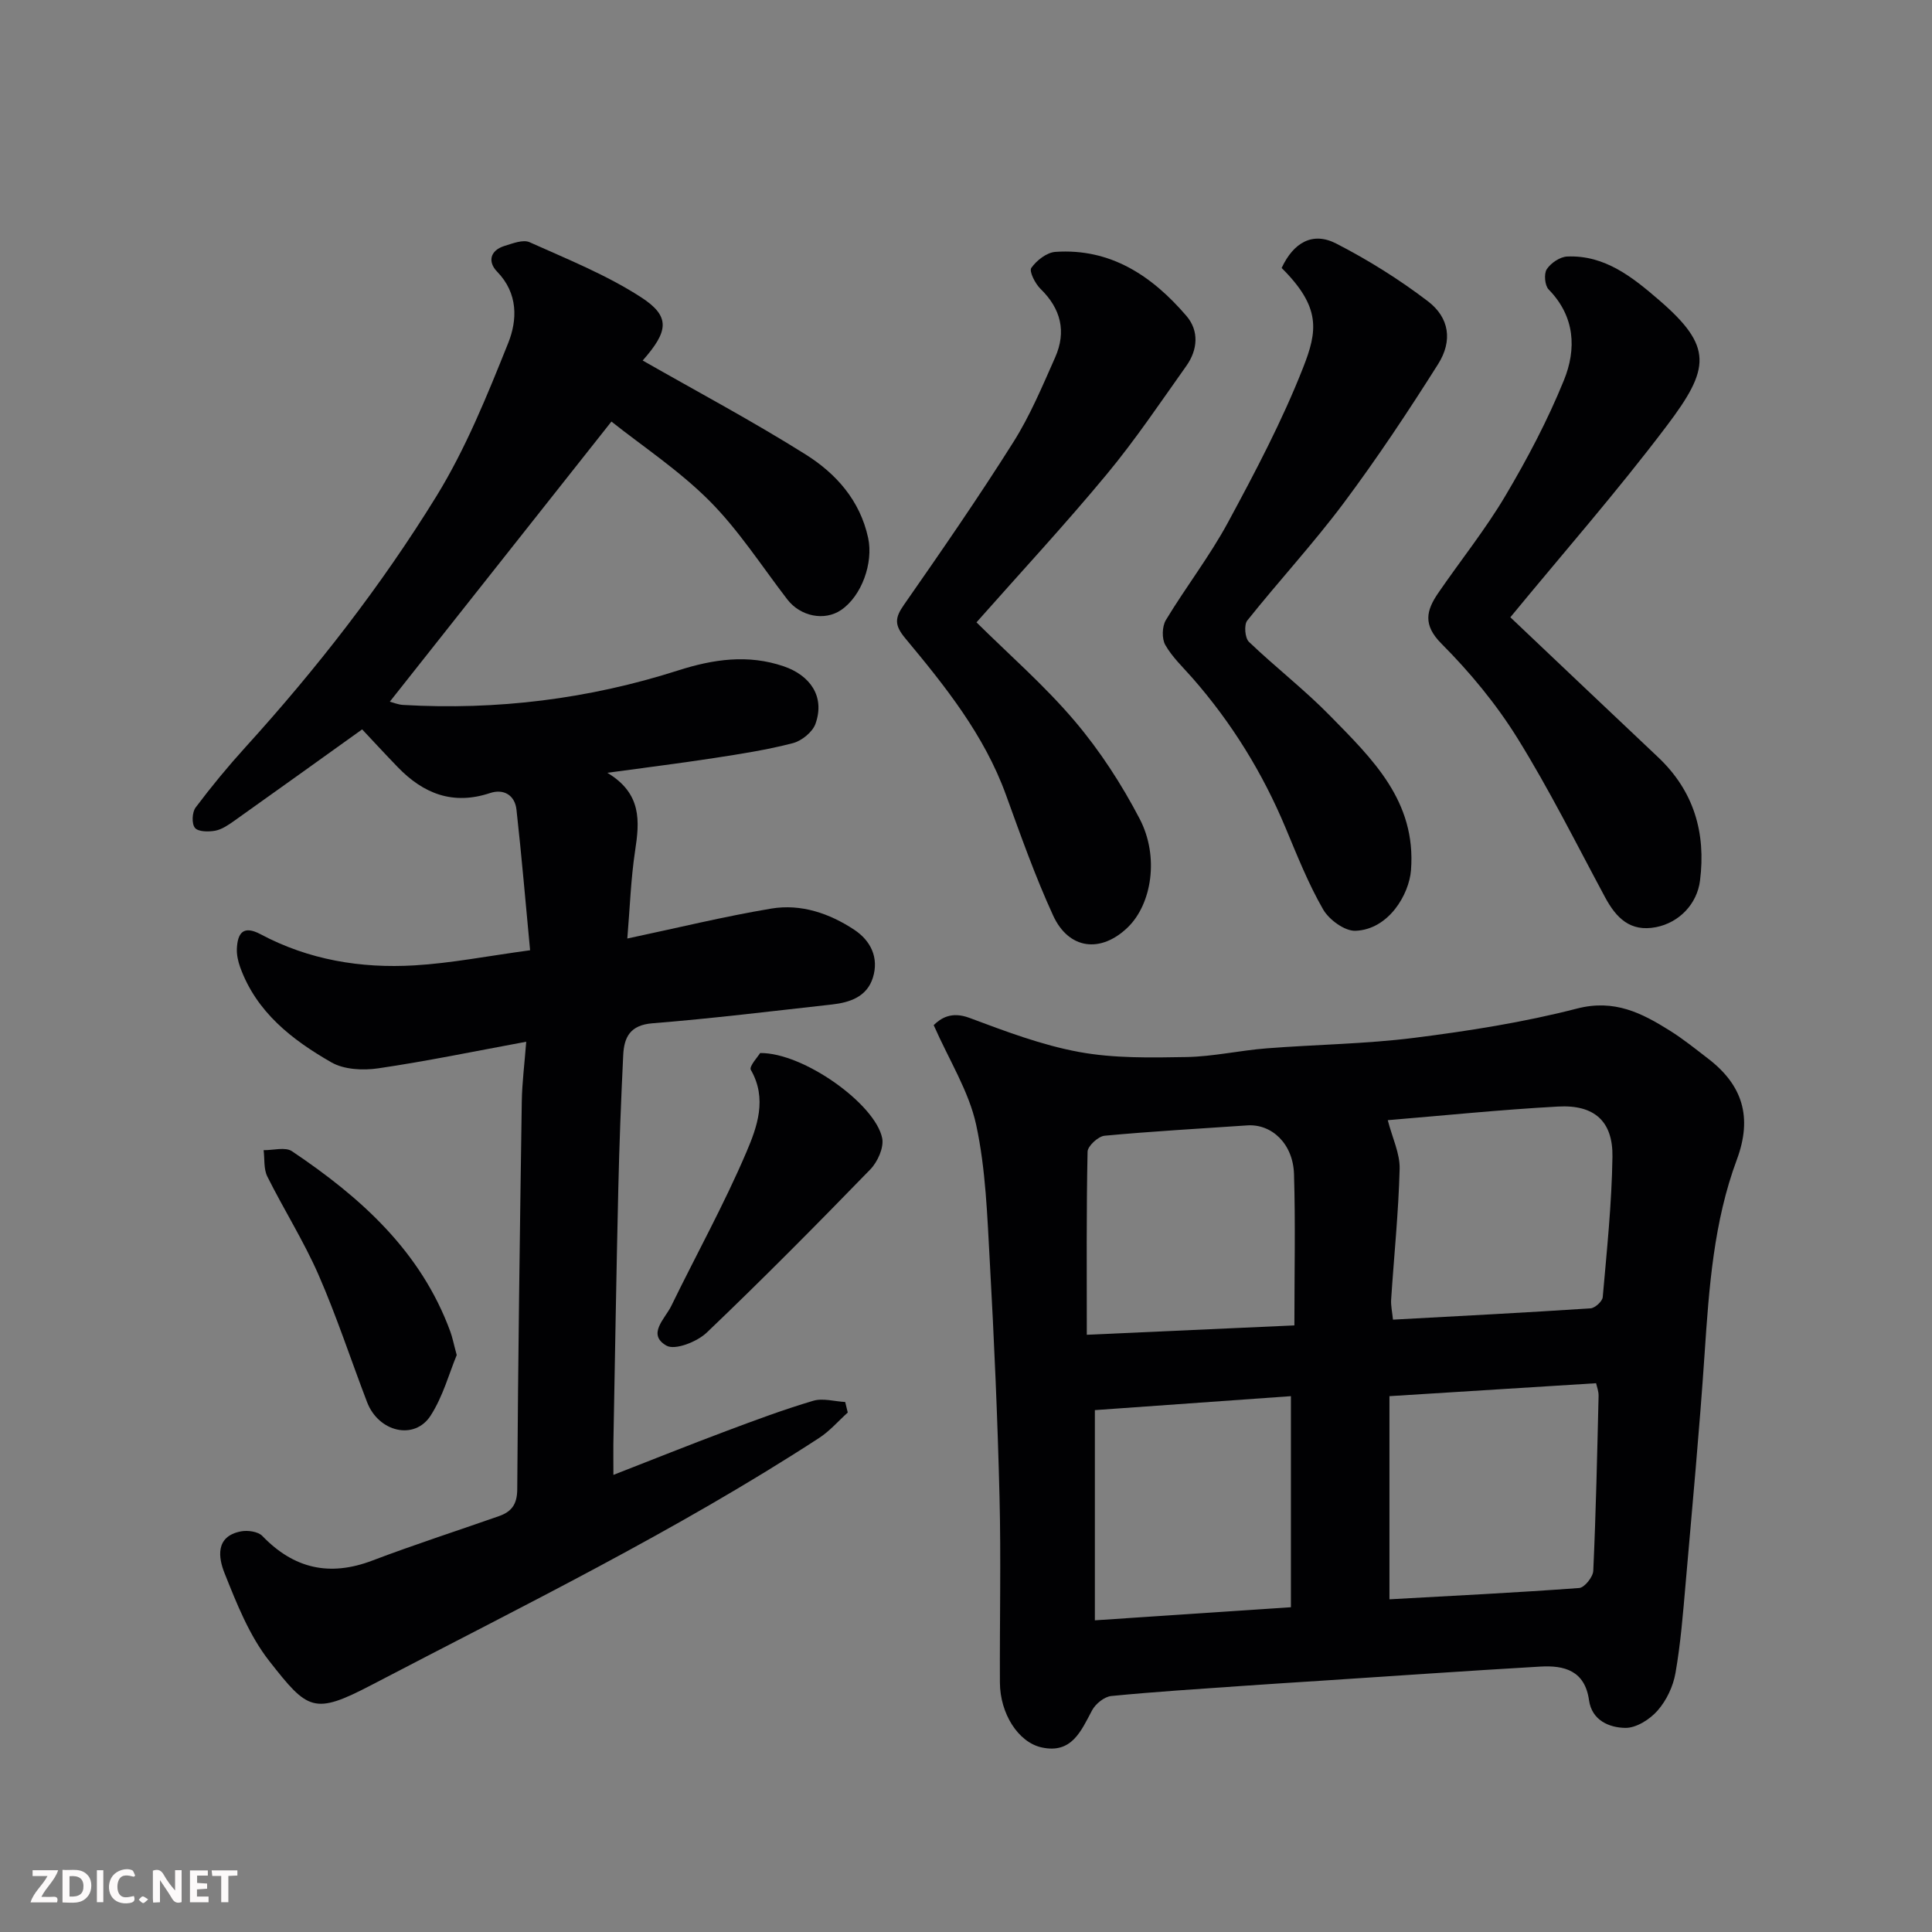
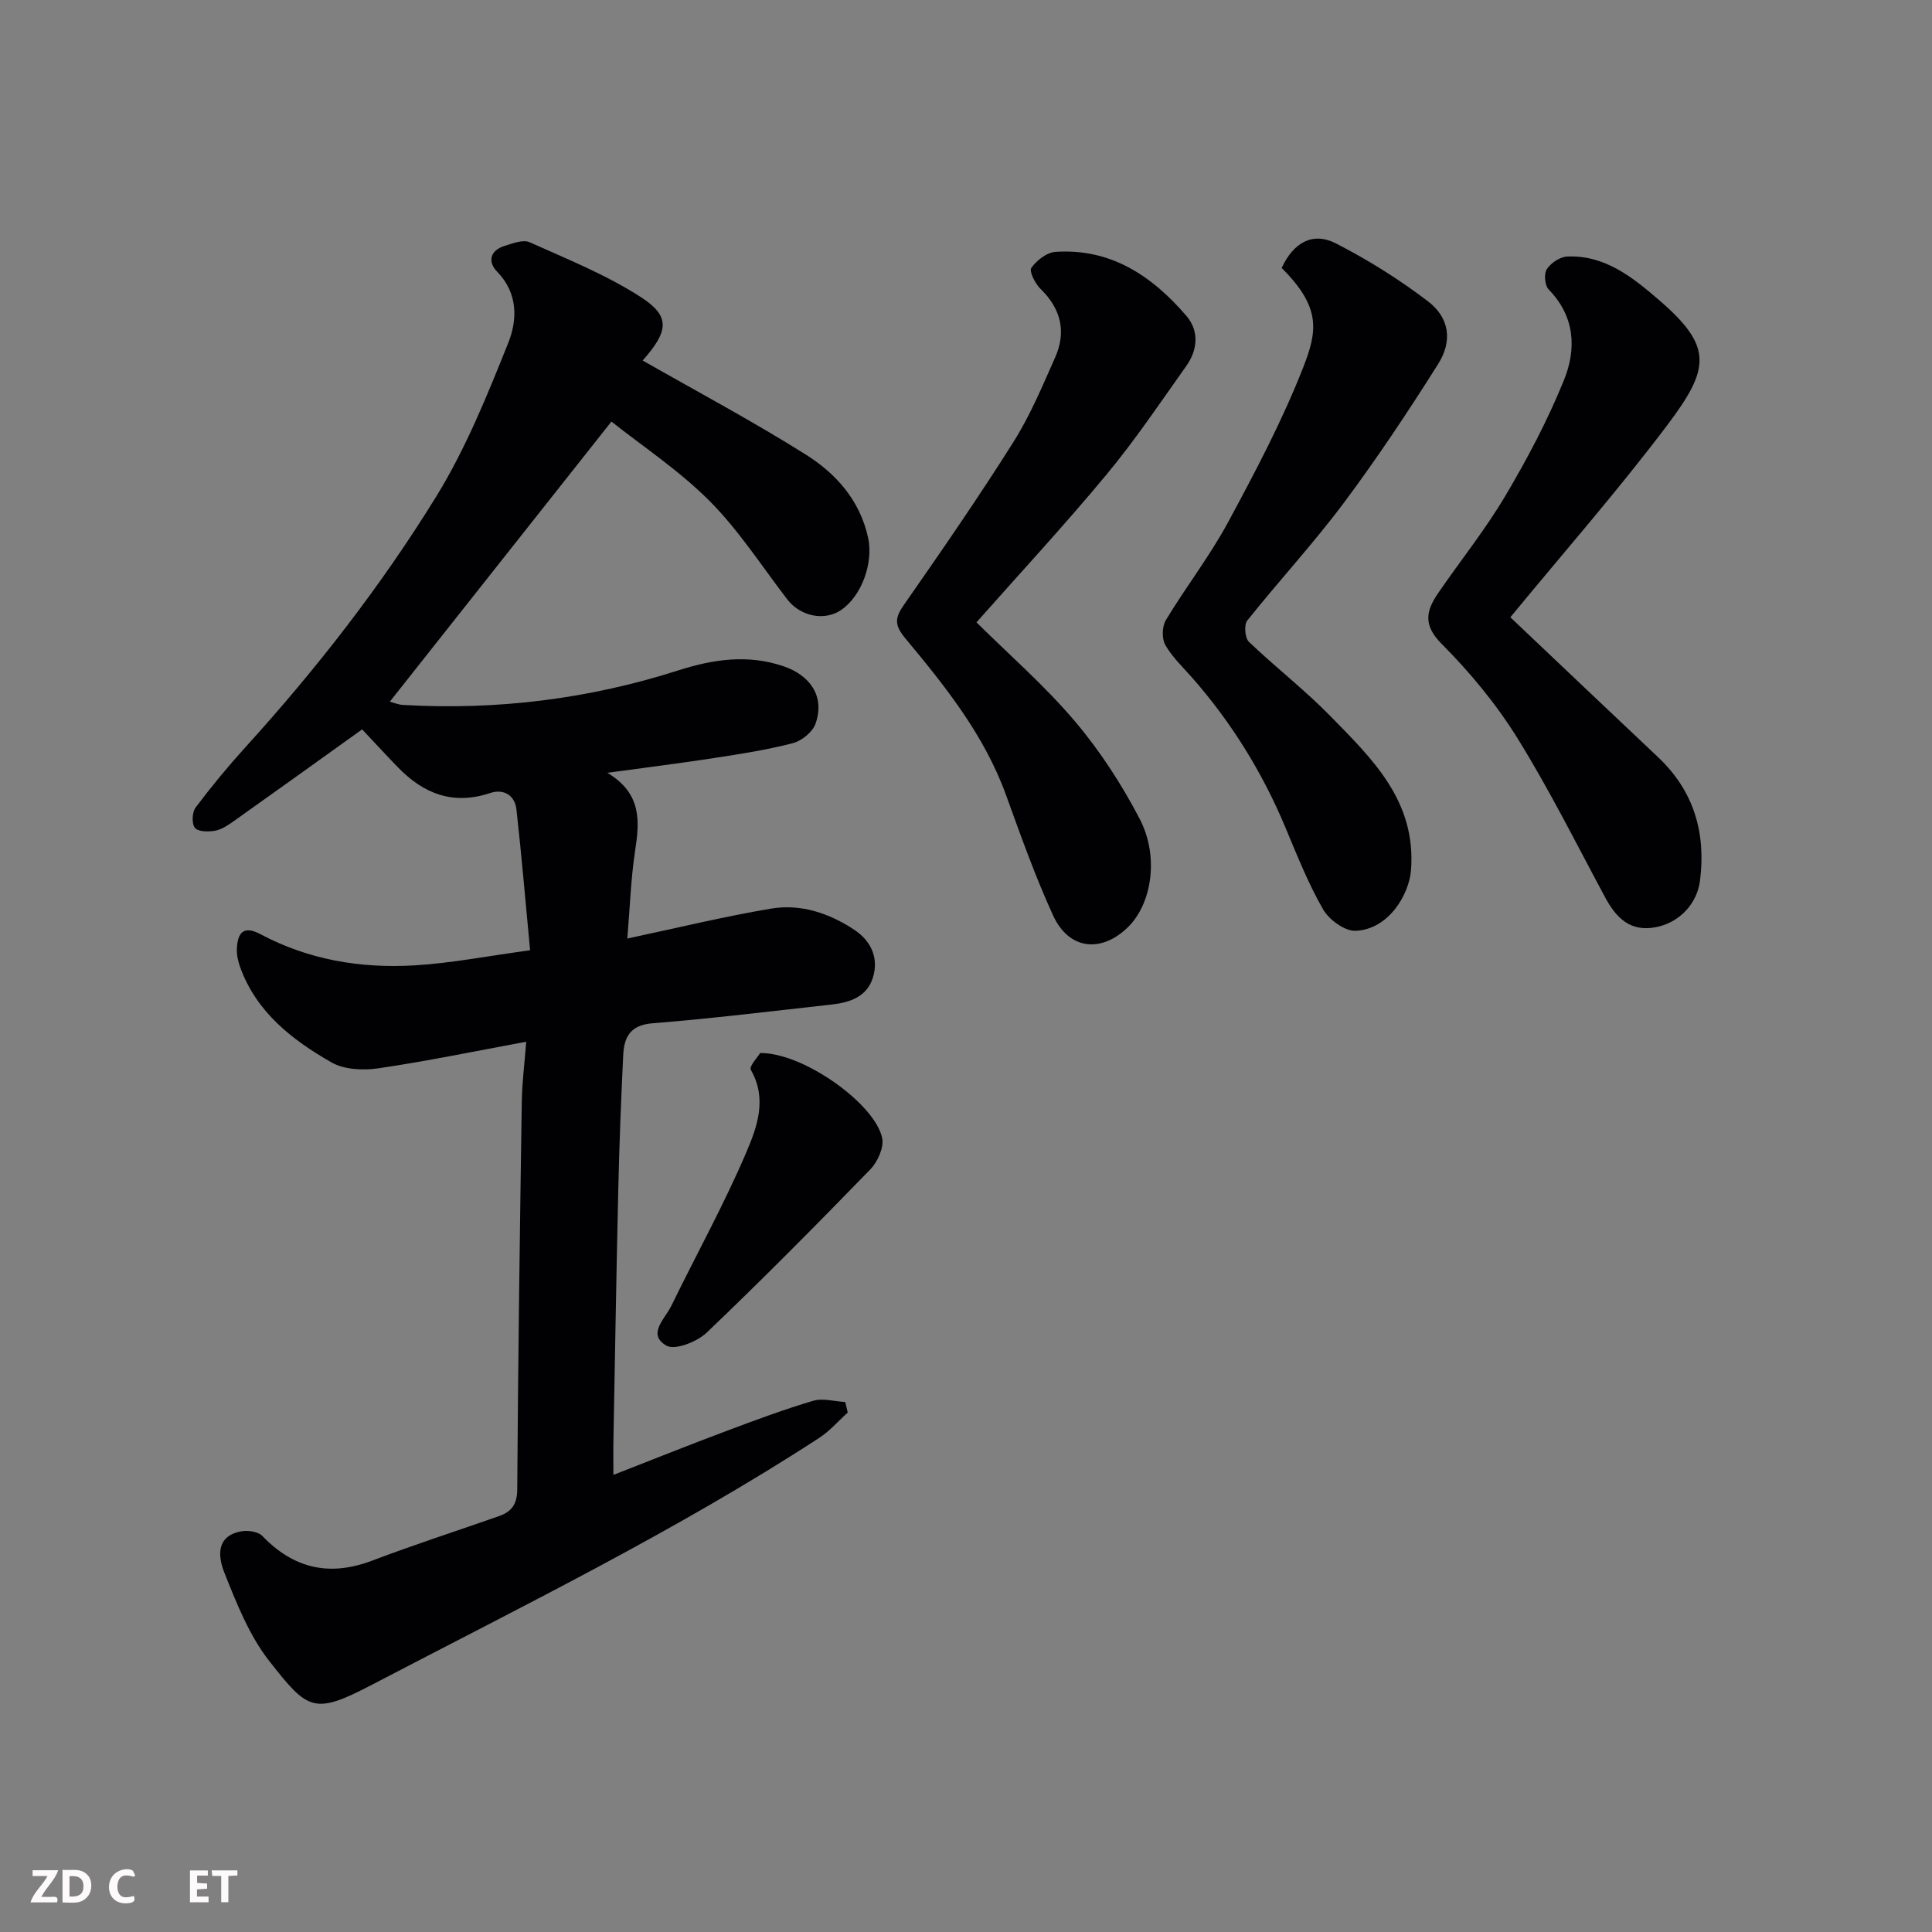
<svg xmlns="http://www.w3.org/2000/svg" enable-background="new 0 0 400 400" viewBox="0 0 400 400">
  <rect x="0" y="0" width="400" height="400" fill="#808080" stroke="none" />
  <path d="m127 305.36c8.3-3.24 15.81-6.25 23.39-9.09 5.94-2.23 11.9-4.45 17.97-6.25 2.01-.6 4.41.13 6.63.25.18.73.35 1.46.53 2.18-1.97 1.77-3.74 3.85-5.94 5.27-29.64 19.28-61.35 34.78-92.63 51.12-12 6.27-13.21 5.25-21.2-4.94-4.14-5.28-6.75-11.9-9.27-18.22-1.25-3.13-1.97-7.58 3.38-8.62 1.4-.28 3.57.02 4.46.95 6.53 6.78 13.92 8.45 22.76 5.09 8.67-3.29 17.5-6.14 26.25-9.21 2.58-.91 3.74-2.44 3.76-5.53.17-26.76.54-53.52.94-80.28.06-3.88.56-7.76.92-12.4-10.56 1.95-20.57 4.03-30.66 5.51-3.15.46-7.06.27-9.7-1.25-8.11-4.65-15.5-10.37-18.87-19.7-.43-1.2-.73-2.55-.68-3.81.15-3.25 1.31-4.92 4.9-3.01 9.96 5.31 20.77 7.11 31.87 6.45 7.63-.45 15.2-1.95 23.94-3.13-.94-9.89-1.75-19.52-2.82-29.12-.34-3.03-2.68-4.35-5.46-3.43-7.67 2.56-13.79.15-19.11-5.35-2.64-2.73-5.22-5.53-7.38-7.83-9.29 6.65-17.9 12.84-26.55 18.98-1.19.84-2.51 1.74-3.88 2-1.38.25-3.51.24-4.19-.59-.7-.84-.6-3.23.14-4.21 3.25-4.33 6.71-8.52 10.35-12.53 14.68-16.17 28.08-33.38 39.51-51.93 6.08-9.88 10.51-20.87 14.85-31.69 1.91-4.76 2.1-10.29-2.29-14.8-1.96-2.01-1.5-4.39 1.55-5.33 1.68-.51 3.83-1.37 5.18-.76 7.82 3.51 15.89 6.75 23.04 11.37 6.22 4.01 5.69 7.08.37 13.12 11.19 6.39 22.72 12.53 33.75 19.46 6.27 3.94 11.25 9.49 12.93 17.27 1.11 5.16-1.33 12.02-5.59 14.92-3.45 2.35-8.43 1.34-11.14-2.18-5.29-6.87-10.03-14.29-16.1-20.39-6.3-6.32-13.91-11.35-20.32-16.44-15.51 19.6-30.61 38.69-45.88 57.99.69.18 1.71.62 2.76.68 19.41 1.12 38.41-1.22 56.92-7.14 7.28-2.33 14.48-3.39 21.89-.85 5.32 1.82 8.6 6.13 6.56 11.89-.61 1.72-2.85 3.53-4.68 4.01-5.34 1.39-10.83 2.24-16.29 3.08-7.03 1.08-14.1 1.96-22.13 3.06 7.16 4.29 6.69 10.01 5.75 16.16-.88 5.8-1.07 11.7-1.61 18.15 10.4-2.2 20.05-4.57 29.82-6.2 6.13-1.02 12.02.98 17.17 4.39 3.41 2.26 5.14 5.79 3.85 9.92-1.24 3.95-4.74 5.13-8.47 5.55-12.38 1.37-24.76 2.9-37.17 3.89-4.64.37-5.87 2.9-6.05 6.59-.45 9.26-.81 18.53-1.02 27.8-.41 17.6-.69 35.19-1.02 52.79-.02 1.83.01 3.65.01 6.32z" fill="#010103" />
-   <path d="m193.31 212.24c1.47-1.42 3.65-2.9 7.4-1.5 7.42 2.77 14.96 5.64 22.7 7.06 7.23 1.33 14.81 1.18 22.22 1.05 5.55-.1 11.06-1.37 16.61-1.8 10.19-.8 20.46-.9 30.59-2.18 11.31-1.43 22.66-3.22 33.68-6.06 7.72-1.99 13.38.91 19.23 4.58 2.76 1.73 5.32 3.8 7.91 5.79 7.15 5.49 9.21 12.12 5.94 20.92-4.78 12.84-5.75 26.44-6.66 40.03-1.07 15.92-2.56 31.82-3.94 47.72-.54 6.19-1.03 12.42-2.1 18.53-.48 2.76-1.86 5.68-3.7 7.77-1.6 1.83-4.43 3.63-6.69 3.59-3.32-.05-6.92-1.54-7.51-5.73-.86-6.12-5.1-7.26-10.1-6.96-15.14.88-30.28 1.94-45.41 2.93-5.27.34-10.54.67-15.8 1.04-9.2.65-18.41 1.22-27.59 2.12-1.45.14-3.27 1.62-3.99 2.97-2.3 4.33-4.24 9.03-10.42 7.68-4.91-1.07-8.63-7.06-8.66-13.42-.06-12.83.24-25.67-.08-38.5-.4-16.21-1.11-32.42-2.01-48.61-.53-9.51-.83-19.16-2.83-28.4-1.51-6.93-5.56-13.29-8.79-20.62zm94.01 19.68c.95 3.68 2.54 6.9 2.46 10.08-.23 9.03-1.17 18.04-1.76 27.07-.08 1.25.22 2.52.38 4.15 13.89-.76 27.4-1.45 40.9-2.34.93-.06 2.46-1.46 2.53-2.33.85-9.68 1.87-19.37 2.01-29.07.11-7.36-3.77-10.8-11.27-10.38-11.95.65-23.88 1.88-35.25 2.82zm.35 99.2c13.04-.73 26.17-1.37 39.28-2.34 1.1-.08 2.86-2.28 2.92-3.56.55-12.07.81-24.14 1.1-36.22.02-1-.39-2-.52-2.62-14.4.9-28.28 1.77-42.78 2.68zm-60.99 4.35c14.01-.94 26.94-1.8 40.59-2.71 0-14.7 0-29.14 0-43.7-13.63.97-27.2 1.94-40.59 2.89zm41.31-61.06c0-11.08.23-21.21-.08-31.33-.19-6.28-4.61-10.42-9.68-10.08-9.85.68-19.71 1.22-29.53 2.14-1.32.12-3.5 2.13-3.53 3.3-.26 12.36-.16 24.73-.16 37.91 15.22-.68 28.95-1.3 42.98-1.94z" fill="#010103" />
  <path d="m202.17 128.85c6.77 6.71 14.12 13.1 20.34 20.44 5.21 6.14 9.71 13.08 13.44 20.23 4.12 7.89 2.48 17.7-2.46 22.48-5.56 5.38-12.21 4.62-15.46-2.47-3.72-8.11-6.71-16.57-9.76-24.97-4.49-12.39-12.57-22.47-20.81-32.37-2.32-2.78-2.22-4.24-.3-6.98 7.74-11.1 15.44-22.25 22.66-33.7 3.46-5.48 6-11.57 8.64-17.52 2.35-5.31 1.21-10.05-3.03-14.18-1.11-1.08-2.4-3.64-1.91-4.34 1.09-1.55 3.18-3.19 4.97-3.32 11.49-.79 20.07 5.01 27.15 13.26 2.64 3.08 2.35 7-.01 10.33-5.39 7.59-10.59 15.35-16.53 22.5-8.61 10.39-17.81 20.3-26.93 30.61z" fill="#010103" />
-   <path d="m265.35 55.48c2.46-5.28 6.43-7.56 11.29-5.06 6.64 3.41 13.06 7.43 18.99 11.95 4.46 3.4 5.15 8.21 2.11 13.02-6.18 9.79-12.6 19.46-19.52 28.73-6.28 8.4-13.44 16.15-19.99 24.36-.7.88-.48 3.62.35 4.41 5.47 5.24 11.51 9.9 16.8 15.31 8.72 8.91 17.87 17.63 16.75 31.97-.39 5.02-4.62 12.27-11.48 12.54-2.24.09-5.49-2.29-6.72-4.44-3.07-5.34-5.37-11.15-7.76-16.86-4.76-11.4-11.15-21.75-19.29-31.04-1.95-2.22-4.18-4.31-5.62-6.84-.74-1.31-.67-3.83.12-5.15 4.13-6.84 9.07-13.21 12.86-20.22 5.64-10.44 11.22-21.01 15.55-32.03 3.01-7.64 3.73-12.52-4.44-20.65z" fill="#010103" />
+   <path d="m265.35 55.48c2.46-5.28 6.43-7.56 11.29-5.06 6.64 3.41 13.06 7.43 18.99 11.95 4.46 3.4 5.15 8.21 2.11 13.02-6.18 9.79-12.6 19.46-19.52 28.73-6.28 8.4-13.44 16.15-19.99 24.36-.7.88-.48 3.62.35 4.41 5.47 5.24 11.51 9.9 16.8 15.31 8.72 8.91 17.87 17.63 16.75 31.97-.39 5.02-4.62 12.27-11.48 12.54-2.24.09-5.49-2.29-6.72-4.44-3.07-5.34-5.37-11.15-7.76-16.86-4.76-11.4-11.15-21.75-19.29-31.04-1.95-2.22-4.18-4.31-5.62-6.84-.74-1.31-.67-3.83.12-5.15 4.13-6.84 9.07-13.21 12.86-20.22 5.64-10.44 11.22-21.01 15.55-32.03 3.01-7.64 3.73-12.52-4.44-20.65" fill="#010103" />
  <path d="m312.7 127.8c9.93 9.41 20.24 19.21 30.59 28.97 7.41 7 9.93 15.63 8.68 25.55-.61 4.85-4.32 8.7-9.11 9.64-5.34 1.04-8.24-1.91-10.54-6.18-5.95-11.07-11.57-22.36-18.19-33.01-4.38-7.04-9.81-13.6-15.67-19.48-3.92-3.93-3.16-6.9-.7-10.5 4.61-6.73 9.76-13.13 13.9-20.12 4.56-7.69 8.77-15.67 12.13-23.94 2.62-6.44 2.33-13.18-3.15-18.79-.81-.82-1.02-3.25-.4-4.2.85-1.29 2.74-2.57 4.23-2.63 7.81-.34 13.57 4.32 18.99 8.99 11.25 9.69 10.63 14.17 1.59 26.11-10.28 13.61-21.56 26.47-32.35 39.59z" fill="#010103" />
  <path d="m157.38 218.02c8.99-.1 23.88 10.6 25.27 17.64.38 1.94-.95 4.89-2.45 6.44-11.12 11.45-22.35 22.8-33.89 33.81-1.99 1.9-6.57 3.7-8.33 2.69-4.08-2.33-.3-5.56.99-8.2 5.18-10.64 10.94-21.02 15.57-31.88 2.2-5.16 4.36-11.05.91-17.02-.41-.7 1.5-2.75 1.93-3.48z" fill="#010103" />
-   <path d="m94.56 280.55c-1.55 3.72-2.83 8.54-5.4 12.53-3.33 5.19-10.78 3.43-13.16-2.78-3.37-8.8-6.3-17.78-10.07-26.4-3.06-6.98-7.18-13.49-10.59-20.33-.77-1.56-.53-3.62-.76-5.44 1.98.03 4.49-.71 5.87.22 14.19 9.53 26.67 20.67 32.78 37.33.44 1.2.68 2.48 1.33 4.87z" fill="#010103" />
  <g fill="#fcfafa">
-     <path d="m37.59 393.81c-.92.31-1.52.05-2-.78-.7-1.2-1.52-2.34-2.47-3.78v4.59c-.55.03-.95.05-1.41.07-.03-.37-.06-.64-.06-.91 0-1.91 0-3.81 0-5.7 1.13-.41 1.77-.03 2.29.91.62 1.11 1.38 2.14 2.31 3.19v-4.2h1.35v6.61z" />
    <path d="m12.94 393.88v-6.75c1.9.19 3.93-.54 5.37 1.29.8 1.01.78 2.88.03 3.97-1.37 1.97-3.4 1.51-5.4 1.49m1.45-1.22c2.04.12 2.92-.58 2.89-2.21-.03-1.51-.98-2.19-2.89-2z" />
    <path d="m11.81 393.87h-5.49c.68-2.18 2.47-3.48 3.51-5.45h-3.08v-1.21h5.29c-.71 2.13-2.44 3.48-3.47 5.51.86 0 1.63.04 2.39-.01.79-.05 1.14.21.85 1.16" />
    <path d="m39.33 393.86v-6.61h3.7v1.07h-2.22v1.52c.68.04 1.34.09 2.07.13v1.07c-.72.05-1.38.09-2.1.14v1.48h2.4v1.19h-3.84z" />
    <path d="m27.71 388.56c-1.15-.3-2.46-.61-3.1.64-.37.73-.41 1.93-.06 2.67.63 1.35 1.99.93 3.17.68.35.94-.01 1.32-.93 1.46-1.62.25-3.05-.27-3.76-1.48-.73-1.24-.6-3.03.31-4.17.88-1.11 2.71-1.7 4-1.16.32.13.44.74.65 1.12-.1.08-.19.16-.28.24" />
    <path d="m49.15 387.24v1.07c-.59.02-1.17.05-1.87.08v5.44h-1.48v-5.44h-1.85c-.05-.4-.08-.73-.13-1.15z" />
-     <path d="m20.06 387.21h1.33v6.62h-1.33z" />
-     <path d="m30.68 393.25c-.49.38-.8.79-1.05.76-.32-.05-.6-.45-.9-.7.26-.24.51-.64.8-.67.29-.04.62.3 1.15.61" />
  </g>
</svg>